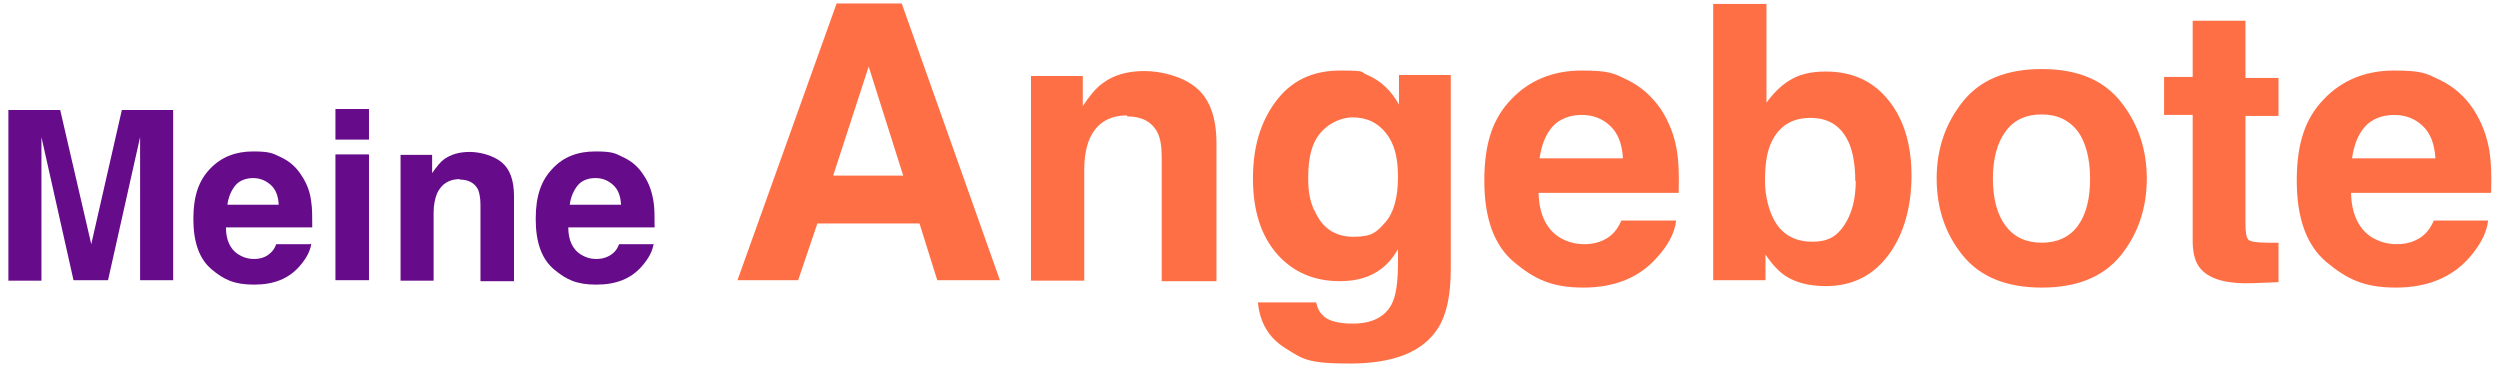
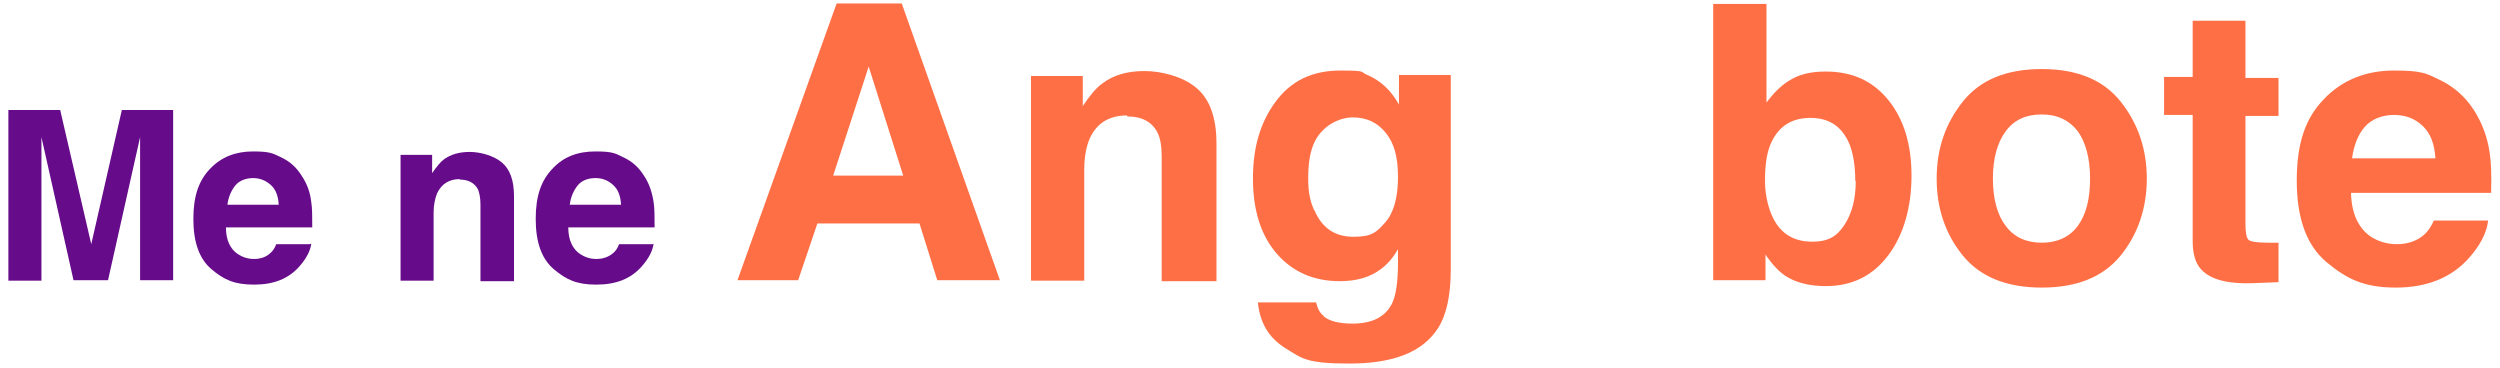
<svg xmlns="http://www.w3.org/2000/svg" id="Ebene_1" data-name="Ebene 1" viewBox="0 0 506.8 74.5">
  <defs>
    <style>      .cls-1 {        fill: #660b8a;      }      .cls-1, .cls-2 {        stroke-width: 0px;      }      .cls-2 {        fill: #ff6f45;      }    </style>
  </defs>
  <path class="cls-1" d="M8.4,56.9H1.7V22.3h10.5l6.3,27.2,6.2-27.2h10.4v34.5h-6.7v-23.4c0-.7,0-1.6,0-2.8s0-2.1,0-2.8l-6.5,29h-7l-6.5-29c0,.7,0,1.6,0,2.8s0,2.1,0,2.8v23.4h0Z" />
  <path class="cls-1" d="M63.1,49.4c-.2,1.5-1,3-2.4,4.6-2.2,2.5-5.2,3.7-9.2,3.7s-6.1-1-8.6-3.1-3.7-5.5-3.7-10.2,1.1-7.8,3.4-10.2,5.2-3.5,8.7-3.5,4,.4,5.7,1.2,3.1,2,4.2,3.8c1,1.5,1.7,3.3,1.9,5.3.2,1.2.2,2.9.2,5.1h-17.5c0,2.6.9,4.4,2.4,5.4.9.6,2,1,3.3,1s2.5-.4,3.3-1.2c.5-.4.9-1,1.2-1.8h6.8ZM56.5,41.5c-.1-1.8-.6-3.1-1.6-4s-2.2-1.4-3.6-1.4-2.8.5-3.6,1.5-1.4,2.3-1.6,3.9h10.4Z" />
-   <path class="cls-1" d="M74.8,22.1v6.2h-6.8v-6.2h6.8ZM74.8,31.3v25.5h-6.8v-25.5h6.8Z" />
  <path class="cls-1" d="M93.3,36.3c-2.3,0-3.8,1-4.7,2.9-.4,1-.7,2.3-.7,3.9v13.8h-6.7v-25.5h6.4v3.7c.9-1.3,1.7-2.3,2.4-2.8,1.4-1,3.1-1.5,5.2-1.5s4.8.7,6.5,2.1c1.7,1.4,2.5,3.7,2.5,6.9v17.2h-6.8v-15.5c0-1.3-.2-2.4-.5-3.1-.7-1.3-1.9-2-3.8-2h0Z" />
  <path class="cls-1" d="M132.5,49.4c-.2,1.5-1,3-2.4,4.6-2.2,2.5-5.2,3.7-9.2,3.7s-6.1-1-8.6-3.1-3.7-5.5-3.7-10.2,1.1-7.8,3.4-10.2c2.2-2.4,5.1-3.5,8.7-3.5s4,.4,5.7,1.2,3.1,2,4.2,3.8c1,1.5,1.6,3.3,1.9,5.3.2,1.2.2,2.9.2,5.1h-17.5c0,2.6.9,4.4,2.4,5.4.9.6,2,1,3.3,1s2.5-.4,3.4-1.2c.5-.4.9-1,1.2-1.8h6.8ZM125.9,41.5c-.1-1.8-.6-3.1-1.6-4s-2.1-1.4-3.6-1.4-2.8.5-3.6,1.5-1.4,2.3-1.6,3.9h10.4Z" />
-   <path class="cls-2" d="M186.4,45.3h-20.7l-3.9,11.5h-12.3L169.6.7h13.2l19.9,56.1h-12.7l-3.6-11.5h0ZM183.1,35.6l-7-22.1-7.2,22.1h14.2Z" />
+   <path class="cls-2" d="M186.4,45.3h-20.7l-3.9,11.5h-12.3L169.6.7h13.2l19.9,56.1h-12.7l-3.6-11.5h0ZM183.1,35.6l-7-22.1-7.2,22.1Z" />
  <path class="cls-2" d="M228.5,23.4c-3.7,0-6.2,1.6-7.6,4.7-.7,1.6-1.1,3.8-1.1,6.3v22.5h-10.8V15.4h10.5v6.1c1.4-2.1,2.7-3.7,4-4.6,2.2-1.7,5.1-2.5,8.5-2.5s7.8,1.1,10.5,3.4c2.7,2.2,4.1,6,4.1,11.2v28h-11.1v-25.2c0-2.2-.3-3.9-.9-5-1.1-2.1-3.1-3.2-6.1-3.2h0Z" />
  <path class="cls-2" d="M268.3,64.1c1.2,1,3.1,1.5,5.9,1.5,3.9,0,6.5-1.3,7.9-3.9.9-1.7,1.3-4.5,1.3-8.5v-2.7c-1,1.8-2.2,3.1-3.4,4-2.2,1.7-5,2.5-8.4,2.5-5.3,0-9.6-1.9-12.8-5.6-3.2-3.7-4.8-8.8-4.8-15.2s1.5-11.4,4.6-15.6c3.1-4.2,7.4-6.3,13.1-6.3s3.9.3,5.5.9c2.6,1.1,4.8,3.1,6.4,6v-6h10.5v39.4c0,5.4-.9,9.4-2.7,12.1-3.1,4.7-9,7-17.8,7s-9.6-1-13-3.1-5.2-5.2-5.6-9.3h11.8c.3,1.3.8,2.2,1.5,2.7h0ZM266.5,42.7c1.5,3.5,4.1,5.3,7.9,5.3s4.7-1,6.4-2.9,2.6-5,2.6-9.2-.8-6.9-2.5-9-3.9-3.1-6.7-3.1-6.4,1.8-7.9,5.4c-.8,1.9-1.1,4.2-1.1,7s.4,4.6,1.2,6.4h0Z" />
-   <path class="cls-2" d="M339.8,44.7c-.3,2.5-1.6,5-3.9,7.5-3.5,4-8.5,6.1-14.9,6.1s-9.9-1.7-14-5.1-6.1-8.9-6.1-16.6,1.8-12.7,5.5-16.5c3.6-3.8,8.4-5.8,14.2-5.8s6.6.6,9.3,1.9,5,3.3,6.9,6.1c1.6,2.5,2.7,5.3,3.2,8.6.3,1.9.4,4.7.3,8.2h-28.4c.1,4.2,1.5,7.1,3.9,8.8,1.5,1,3.3,1.6,5.4,1.6s4-.6,5.5-1.9c.8-.7,1.4-1.6,2-2.9h11.1ZM329,32c-.2-2.9-1-5-2.6-6.5-1.6-1.5-3.5-2.2-5.8-2.2s-4.5.8-5.9,2.4-2.2,3.7-2.6,6.4h16.9Z" />
  <path class="cls-2" d="M370.2,58c-3.4,0-6.2-.7-8.3-2.1-1.2-.8-2.6-2.2-4-4.3v5.2h-10.6V.8h10.8v20c1.4-1.9,2.9-3.4,4.5-4.4,2-1.3,4.4-1.9,7.5-1.9,5.5,0,9.7,2,12.8,5.9,3.1,3.9,4.6,9,4.6,15.2s-1.5,11.8-4.6,16-7.3,6.4-12.8,6.4h0ZM376.1,36.7c0-3-.4-5.4-1.1-7.3-1.5-3.7-4.1-5.5-8-5.5s-6.6,1.8-8.1,5.4c-.8,1.9-1.1,4.4-1.1,7.4s.8,6.5,2.4,8.8,4,3.5,7.2,3.5,5-1.1,6.5-3.4,2.3-5.2,2.3-8.9h0Z" />
  <path class="cls-2" d="M429.9,20.6c3.5,4.4,5.3,9.6,5.3,15.6s-1.8,11.3-5.3,15.6c-3.5,4.3-8.8,6.5-16,6.5s-12.5-2.2-16-6.5c-3.5-4.3-5.3-9.5-5.3-15.6s1.8-11.2,5.3-15.6,8.8-6.6,16-6.6,12.5,2.2,16,6.6ZM413.9,23.2c-3.2,0-5.6,1.1-7.3,3.4s-2.6,5.5-2.6,9.6.9,7.4,2.6,9.6c1.7,2.3,4.2,3.4,7.3,3.4s5.6-1.1,7.3-3.4,2.5-5.5,2.5-9.6-.9-7.4-2.5-9.6c-1.7-2.2-4.1-3.4-7.3-3.4Z" />
  <path class="cls-2" d="M461.9,49.1v8.1l-5.1.2c-5.1.2-8.6-.7-10.5-2.7-1.2-1.2-1.8-3.2-1.8-5.8v-25.6h-5.8v-7.7h5.8V4.2h10.7v11.6h6.7v7.7h-6.7v21.9c0,1.7.2,2.8.6,3.2.4.4,1.8.6,4,.6s.7,0,1,0,.7,0,1.1,0h0Z" />
  <path class="cls-2" d="M504.4,44.7c-.3,2.5-1.6,5-3.8,7.5-3.5,4-8.5,6.1-14.9,6.1s-9.9-1.7-14-5.1-6.1-8.9-6.1-16.6,1.8-12.7,5.5-16.5c3.6-3.8,8.4-5.8,14.2-5.8s6.6.6,9.3,1.9,5.1,3.3,6.9,6.1c1.6,2.5,2.7,5.3,3.2,8.6.3,1.9.4,4.7.3,8.2h-28.4c.1,4.2,1.5,7.1,3.9,8.8,1.5,1,3.3,1.6,5.4,1.6s4-.6,5.5-1.9c.8-.7,1.4-1.6,2-2.9h11.1,0ZM493.7,32c-.2-2.9-1-5-2.6-6.5-1.6-1.5-3.5-2.2-5.8-2.2s-4.5.8-5.9,2.4-2.2,3.7-2.6,6.4h16.9Z" />
</svg>